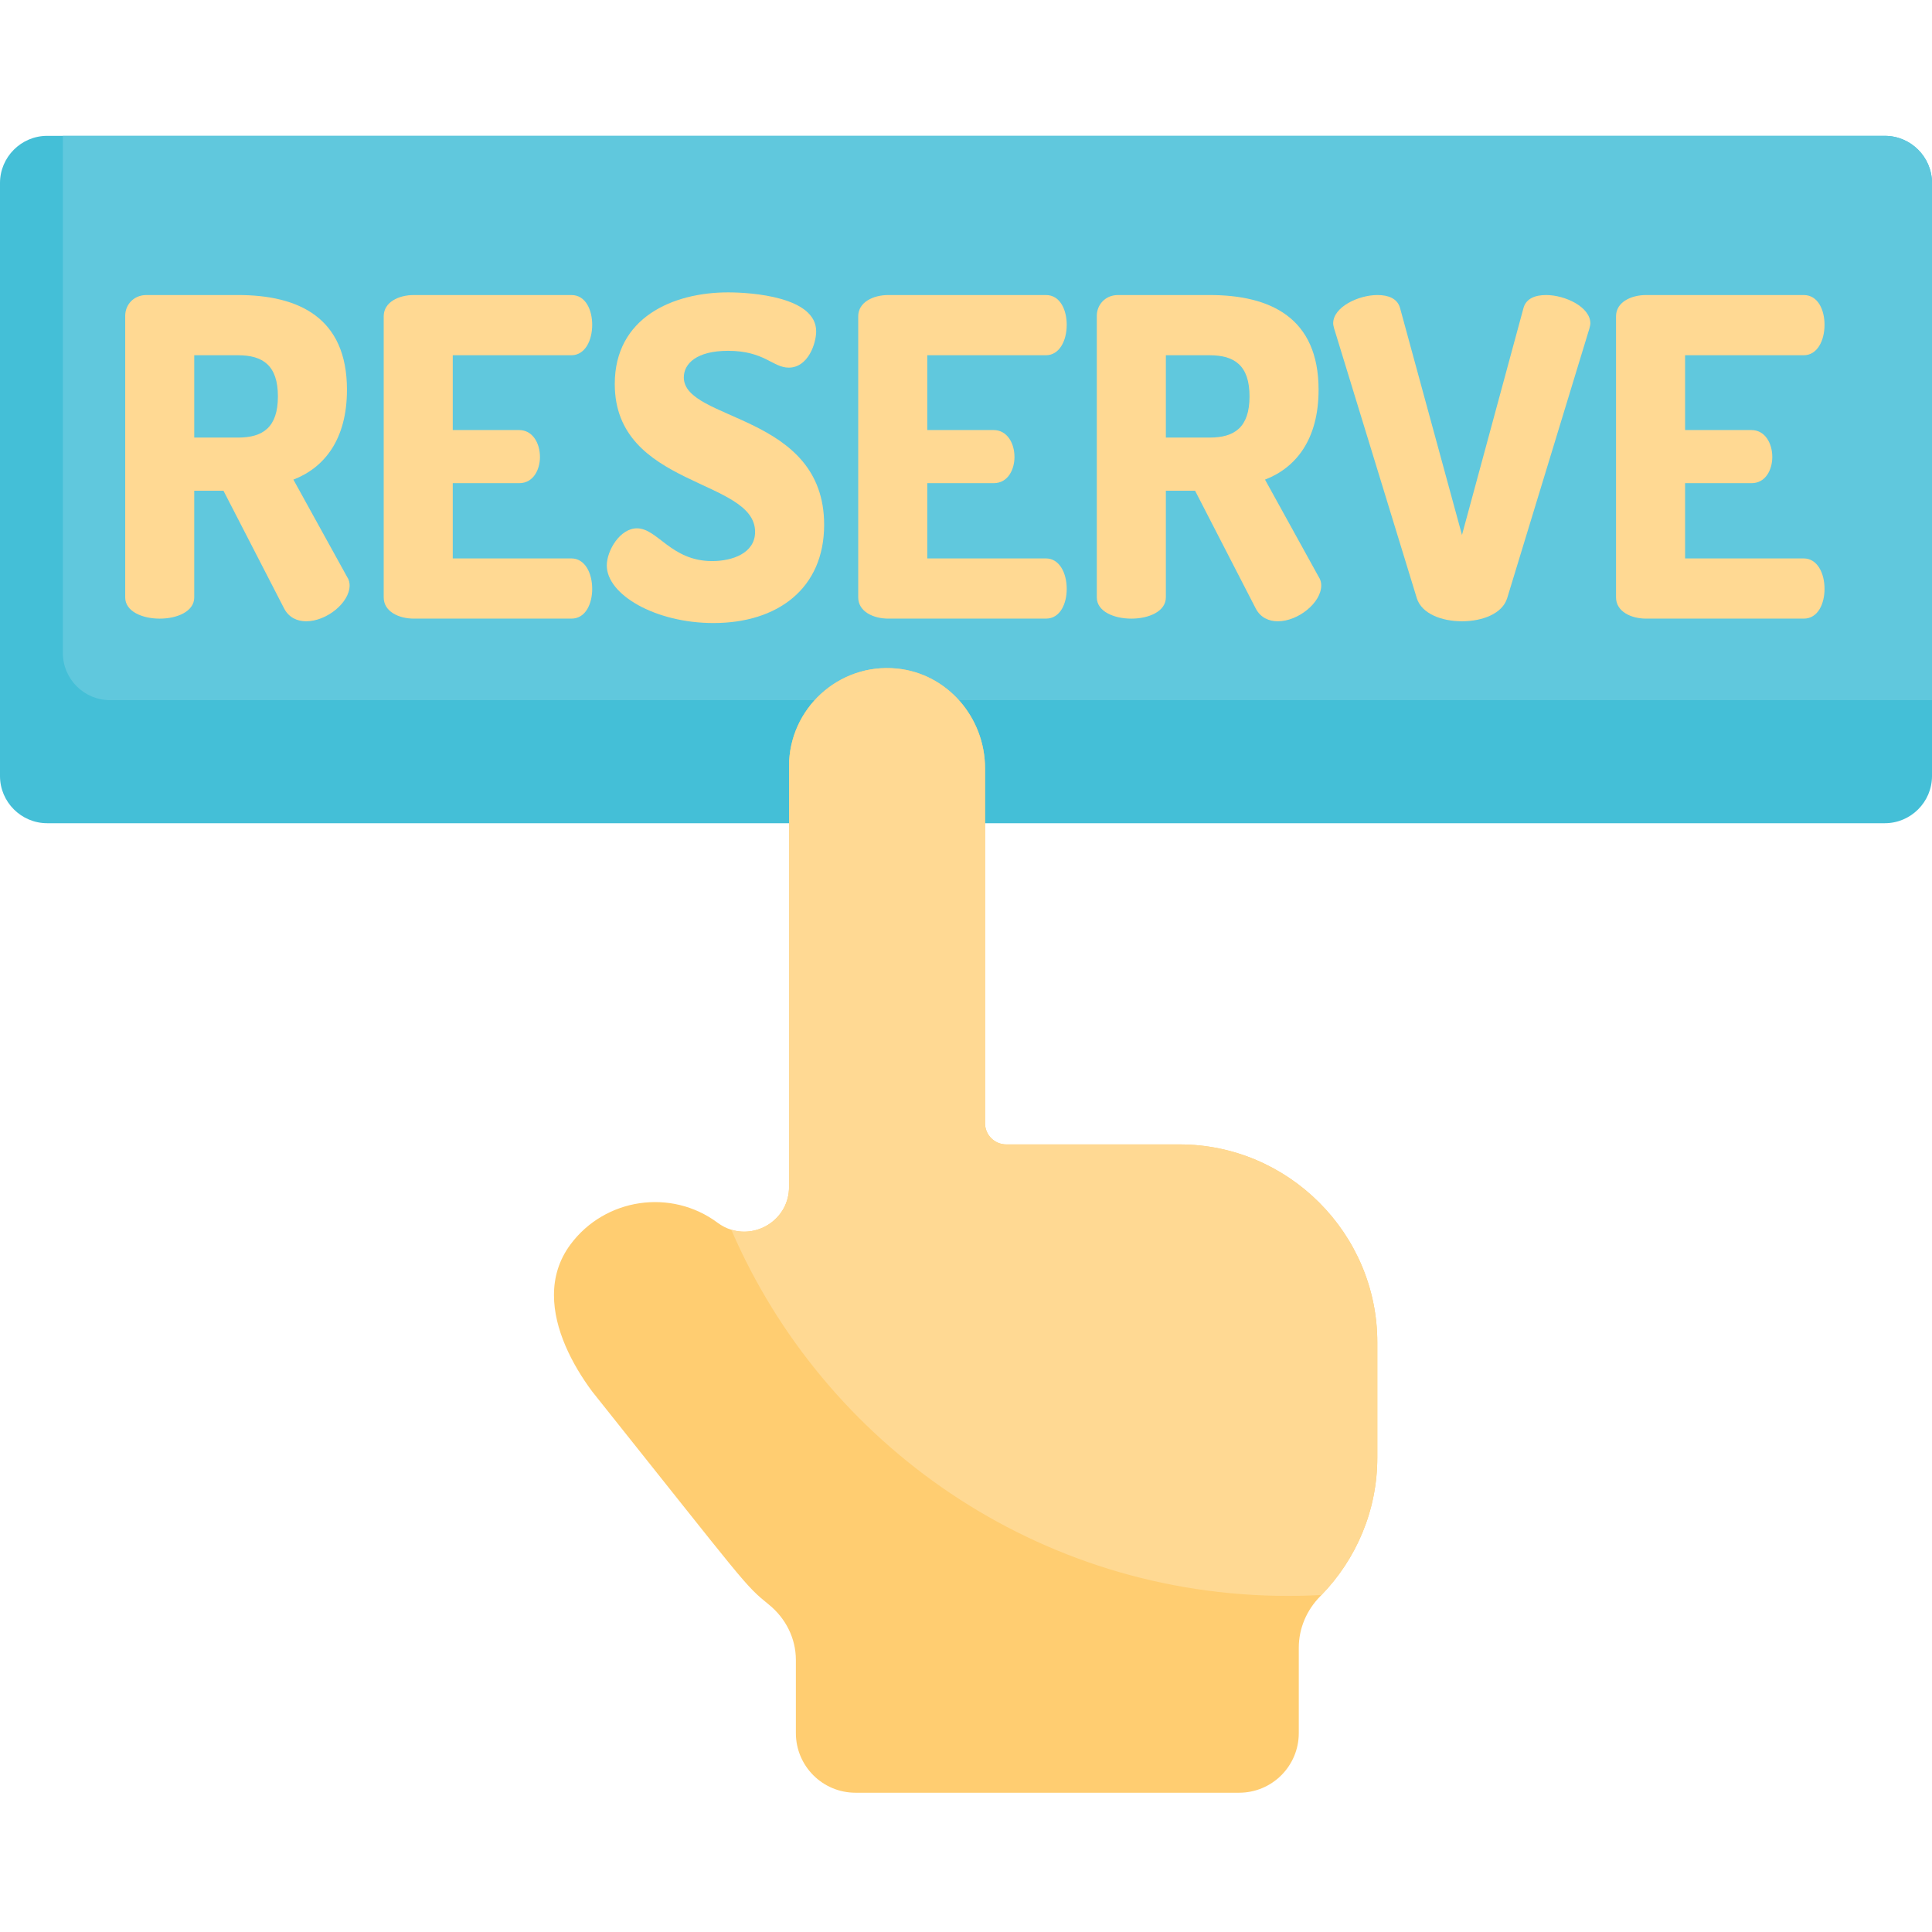
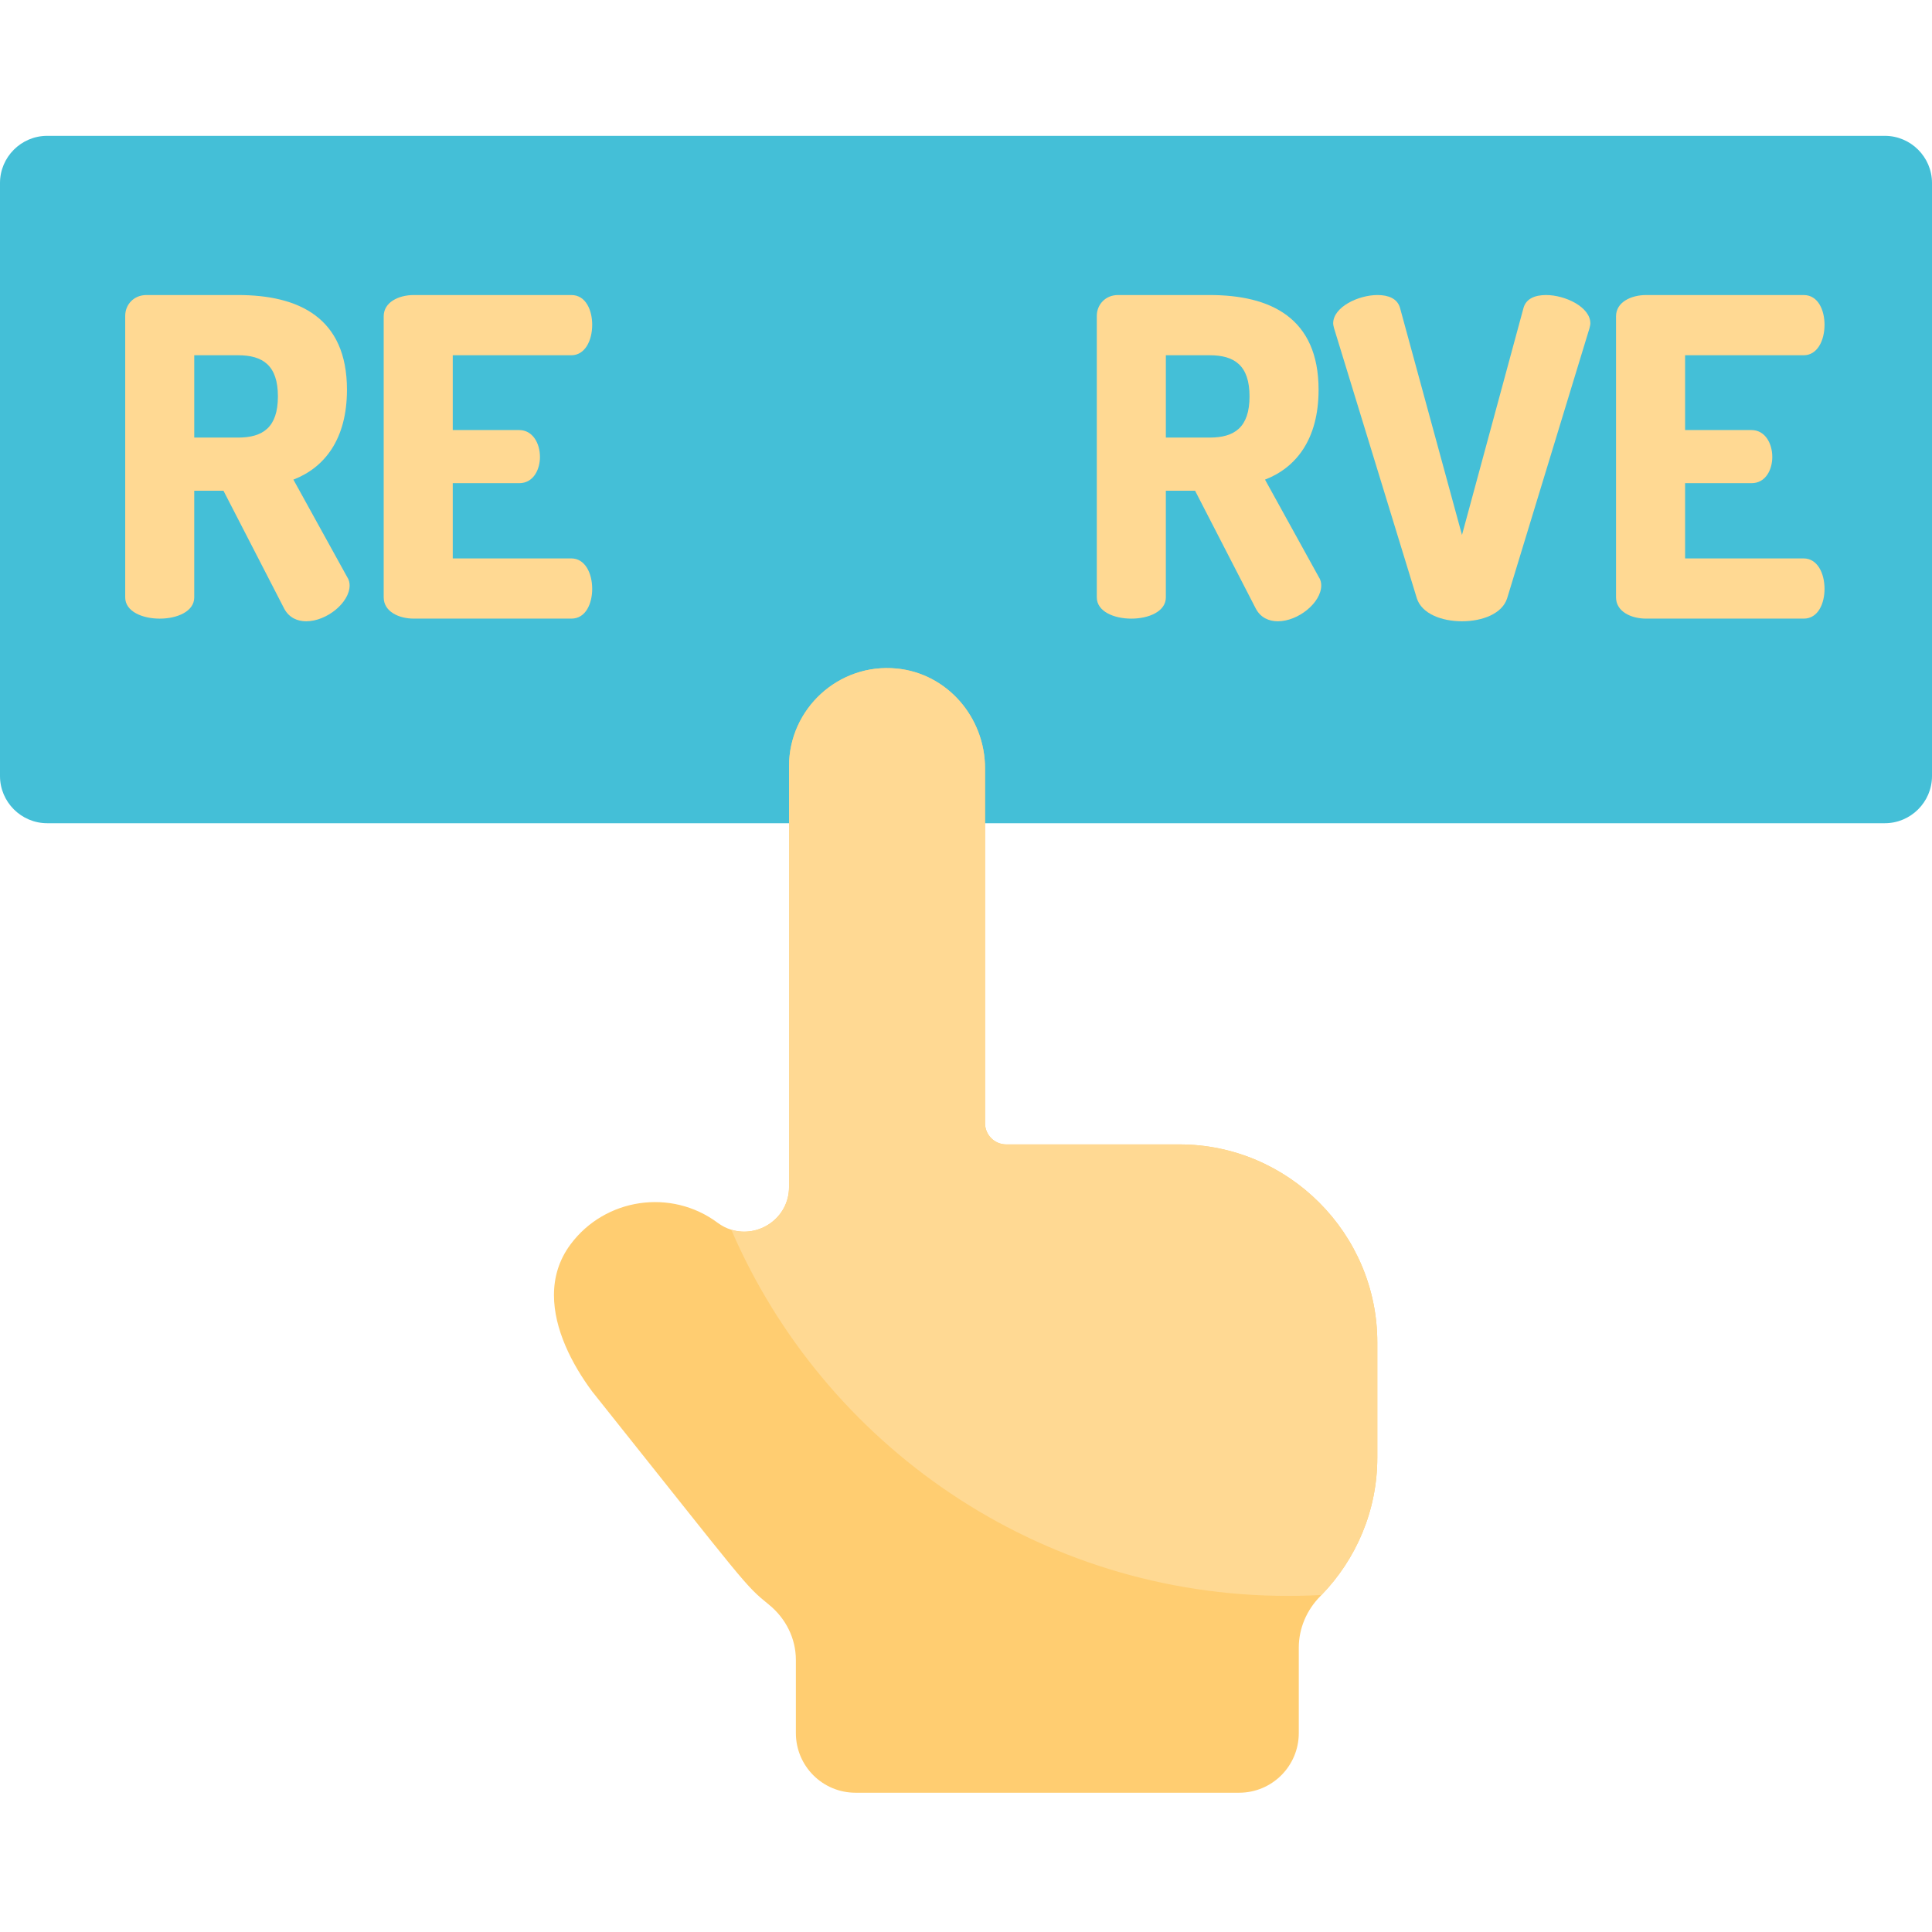
<svg xmlns="http://www.w3.org/2000/svg" height="512pt" viewBox="0 -36 512 512" width="512pt">
  <path d="m512 12.492v157.176c0 6.871-5.621 12.492-12.492 12.492h-487.016c-6.871 0-12.492-5.621-12.492-12.492v-157.176c0-6.871 5.621-12.492 12.492-12.492h487.016c6.871 0 12.492 5.621 12.492 12.492zm0 0" fill="#44bfd7" />
-   <path d="m512 12.492v137.055h-482.855c-6.871 0-12.488-5.621-12.488-12.492v-137.055h482.852c6.871 0 12.492 5.621 12.492 12.492zm0 0" fill="#60c8dd" />
  <g fill="#ffd993">
    <path d="m77.754 91.105c8.215-3.164 14.195-10.672 14.195-23.812 0-19.121-12.785-25.105-28.855-25.105h-24.285c-3.402 0-5.629 2.582-5.629 5.516v74.609c0 3.754 4.574 5.633 9.148 5.633s9.148-1.879 9.148-5.633v-28.27h7.742l16.074 31.203c1.289 2.465 3.52 3.402 5.863 3.402 5.398 0 11.496-4.926 11.496-9.5 0-.59-.117-1.41-.586-2.113zm-14.66-11.141h-11.617v-21.82h11.617c6.566 0 10.555 2.699 10.555 10.906 0 8.215-3.988 10.914-10.555 10.914zm0 0" />
    <path d="m151.426 58.145c3.52 0 5.512-3.754 5.512-8.098 0-3.75-1.641-7.859-5.512-7.859h-41.762c-3.992 0-7.98 1.879-7.98 5.633v74.492c0 3.754 3.988 5.629 7.98 5.629h41.762c3.871 0 5.512-4.105 5.512-7.859 0-4.34-1.992-8.094-5.512-8.094h-31.441v-19.941h17.598c3.871 0 5.512-3.754 5.512-6.922 0-3.754-1.992-7.156-5.512-7.156h-17.598v-19.824zm0 0" />
-     <path d="m181.219 64.008c0-3.637 3.402-7.039 11.73-7.039 9.621 0 11.852 4.457 16.074 4.457 5.16 0 7.27-6.453 7.27-9.617 0-9.152-17.125-10.324-23.344-10.324-14.664 0-30.031 6.688-30.031 24.281 0 27.453 37.188 24.988 37.188 39.184 0 5.633-5.984 7.742-11.379 7.742-10.91 0-14.43-8.68-19.945-8.68-4.457 0-7.977 5.863-7.977 9.852 0 7.742 12.906 15.25 28.273 15.25 17.012 0 29.328-9.148 29.328-26.043 0-29.562-37.188-27.332-37.188-39.062zm0 0" />
-     <path d="m277.176 58.145c3.52 0 5.516-3.754 5.516-8.098 0-3.75-1.645-7.859-5.516-7.859h-41.762c-3.988 0-7.977 1.879-7.977 5.633v74.492c0 3.754 3.988 5.629 7.977 5.629h41.762c3.871 0 5.516-4.105 5.516-7.859 0-4.34-1.996-8.094-5.516-8.094h-31.438v-19.941h17.594c3.875 0 5.516-3.754 5.516-6.922 0-3.754-1.996-7.156-5.516-7.156h-17.594v-19.824zm0 0" />
    <path d="m335.242 91.105c8.211-3.164 14.195-10.672 14.195-23.812 0-19.121-12.789-25.105-28.859-25.105h-24.285c-3.398 0-5.629 2.582-5.629 5.516v74.609c0 3.754 4.574 5.633 9.152 5.633 4.574 0 9.148-1.879 9.148-5.633v-28.27h7.742l16.07 31.203c1.289 2.465 3.52 3.402 5.867 3.402 5.395 0 11.496-4.926 11.496-9.5 0-.59-.117-1.41-.586-2.113zm-14.664-11.141h-11.613v-21.82h11.613c6.57 0 10.559 2.699 10.559 10.906 0 8.215-3.988 10.914-10.559 10.914zm0 0" />
    <path d="m409.73 42.188c-2.93 0-5.277.938-5.98 3.402l-16.309 60.184-16.422-60.184c-.703-2.465-3.051-3.402-5.984-3.402-5.043 0-11.73 3.168-11.73 7.508 0 .352.117.82.234 1.289l21.938 71.562c1.293 4.105 6.57 6.098 11.965 6.098 5.398 0 10.676-1.992 11.969-6.098l21.82-71.562c.113-.469.234-.938.234-1.289 0-4.34-6.688-7.508-11.734-7.508zm0 0" />
    <path d="m478.004 111.988h-31.438v-19.941h17.594c3.875 0 5.516-3.754 5.516-6.922 0-3.754-1.996-7.156-5.516-7.156h-17.594v-19.824h31.438c3.52 0 5.516-3.754 5.516-8.098 0-3.75-1.645-7.859-5.516-7.859h-41.762c-3.988 0-7.977 1.879-7.977 5.633v74.492c0 3.754 3.988 5.629 7.977 5.629h41.762c3.871 0 5.516-4.105 5.516-7.859 0-4.34-1.996-8.094-5.516-8.094zm0 0" />
  </g>
  <path d="m365 319.723v30.559c0 14.105-5.637 26.949-14.781 36.395-.113.125-.234.238-.348.363-3.59 3.641-5.68 8.5-5.68 13.605v22.633c0 8.738-7.074 15.812-15.812 15.812h-101.664c-8.727 0-15.801-7.074-15.801-15.812v-19.379c0-5.703-2.68-11.012-7.098-14.613-6.68-5.441-5.332-4.43-46.898-56.547-5.379-7.246-10.113-16.512-10.113-25.512 0-4.664 1.27-9.266 4.398-13.461 9.145-12.293 26.68-14.867 38.969-5.727 1.148.855 2.375 1.477 3.621 1.844 7.223 2.25 15.309-3.035 15.309-11.348v-111.535c0-15.113 13.102-27.328 28.523-25.832 13.406 1.293 23.418 12.969 23.418 26.441v94.047c0 3.105 2.516 5.625 5.621 5.625h45.898c28.84-.004 52.438 23.594 52.438 52.441zm0 0" fill="#ffcd71" />
  <path d="m365 319.723v30.559c0 14.105-5.637 26.949-14.781 36.395-2.957.172-5.926.25-8.918.25-66.109 0-122.895-39.961-147.504-97.039 7.219 2.25 15.309-3.039 15.309-11.348v-111.539c0-15.113 13.102-27.328 28.523-25.832 13.406 1.293 23.414 12.969 23.414 26.441v94.047c0 3.105 2.52 5.625 5.625 5.625h45.898c28.836-.004 52.434 23.594 52.434 52.441zm0 0" fill="#ffd993" />
</svg>